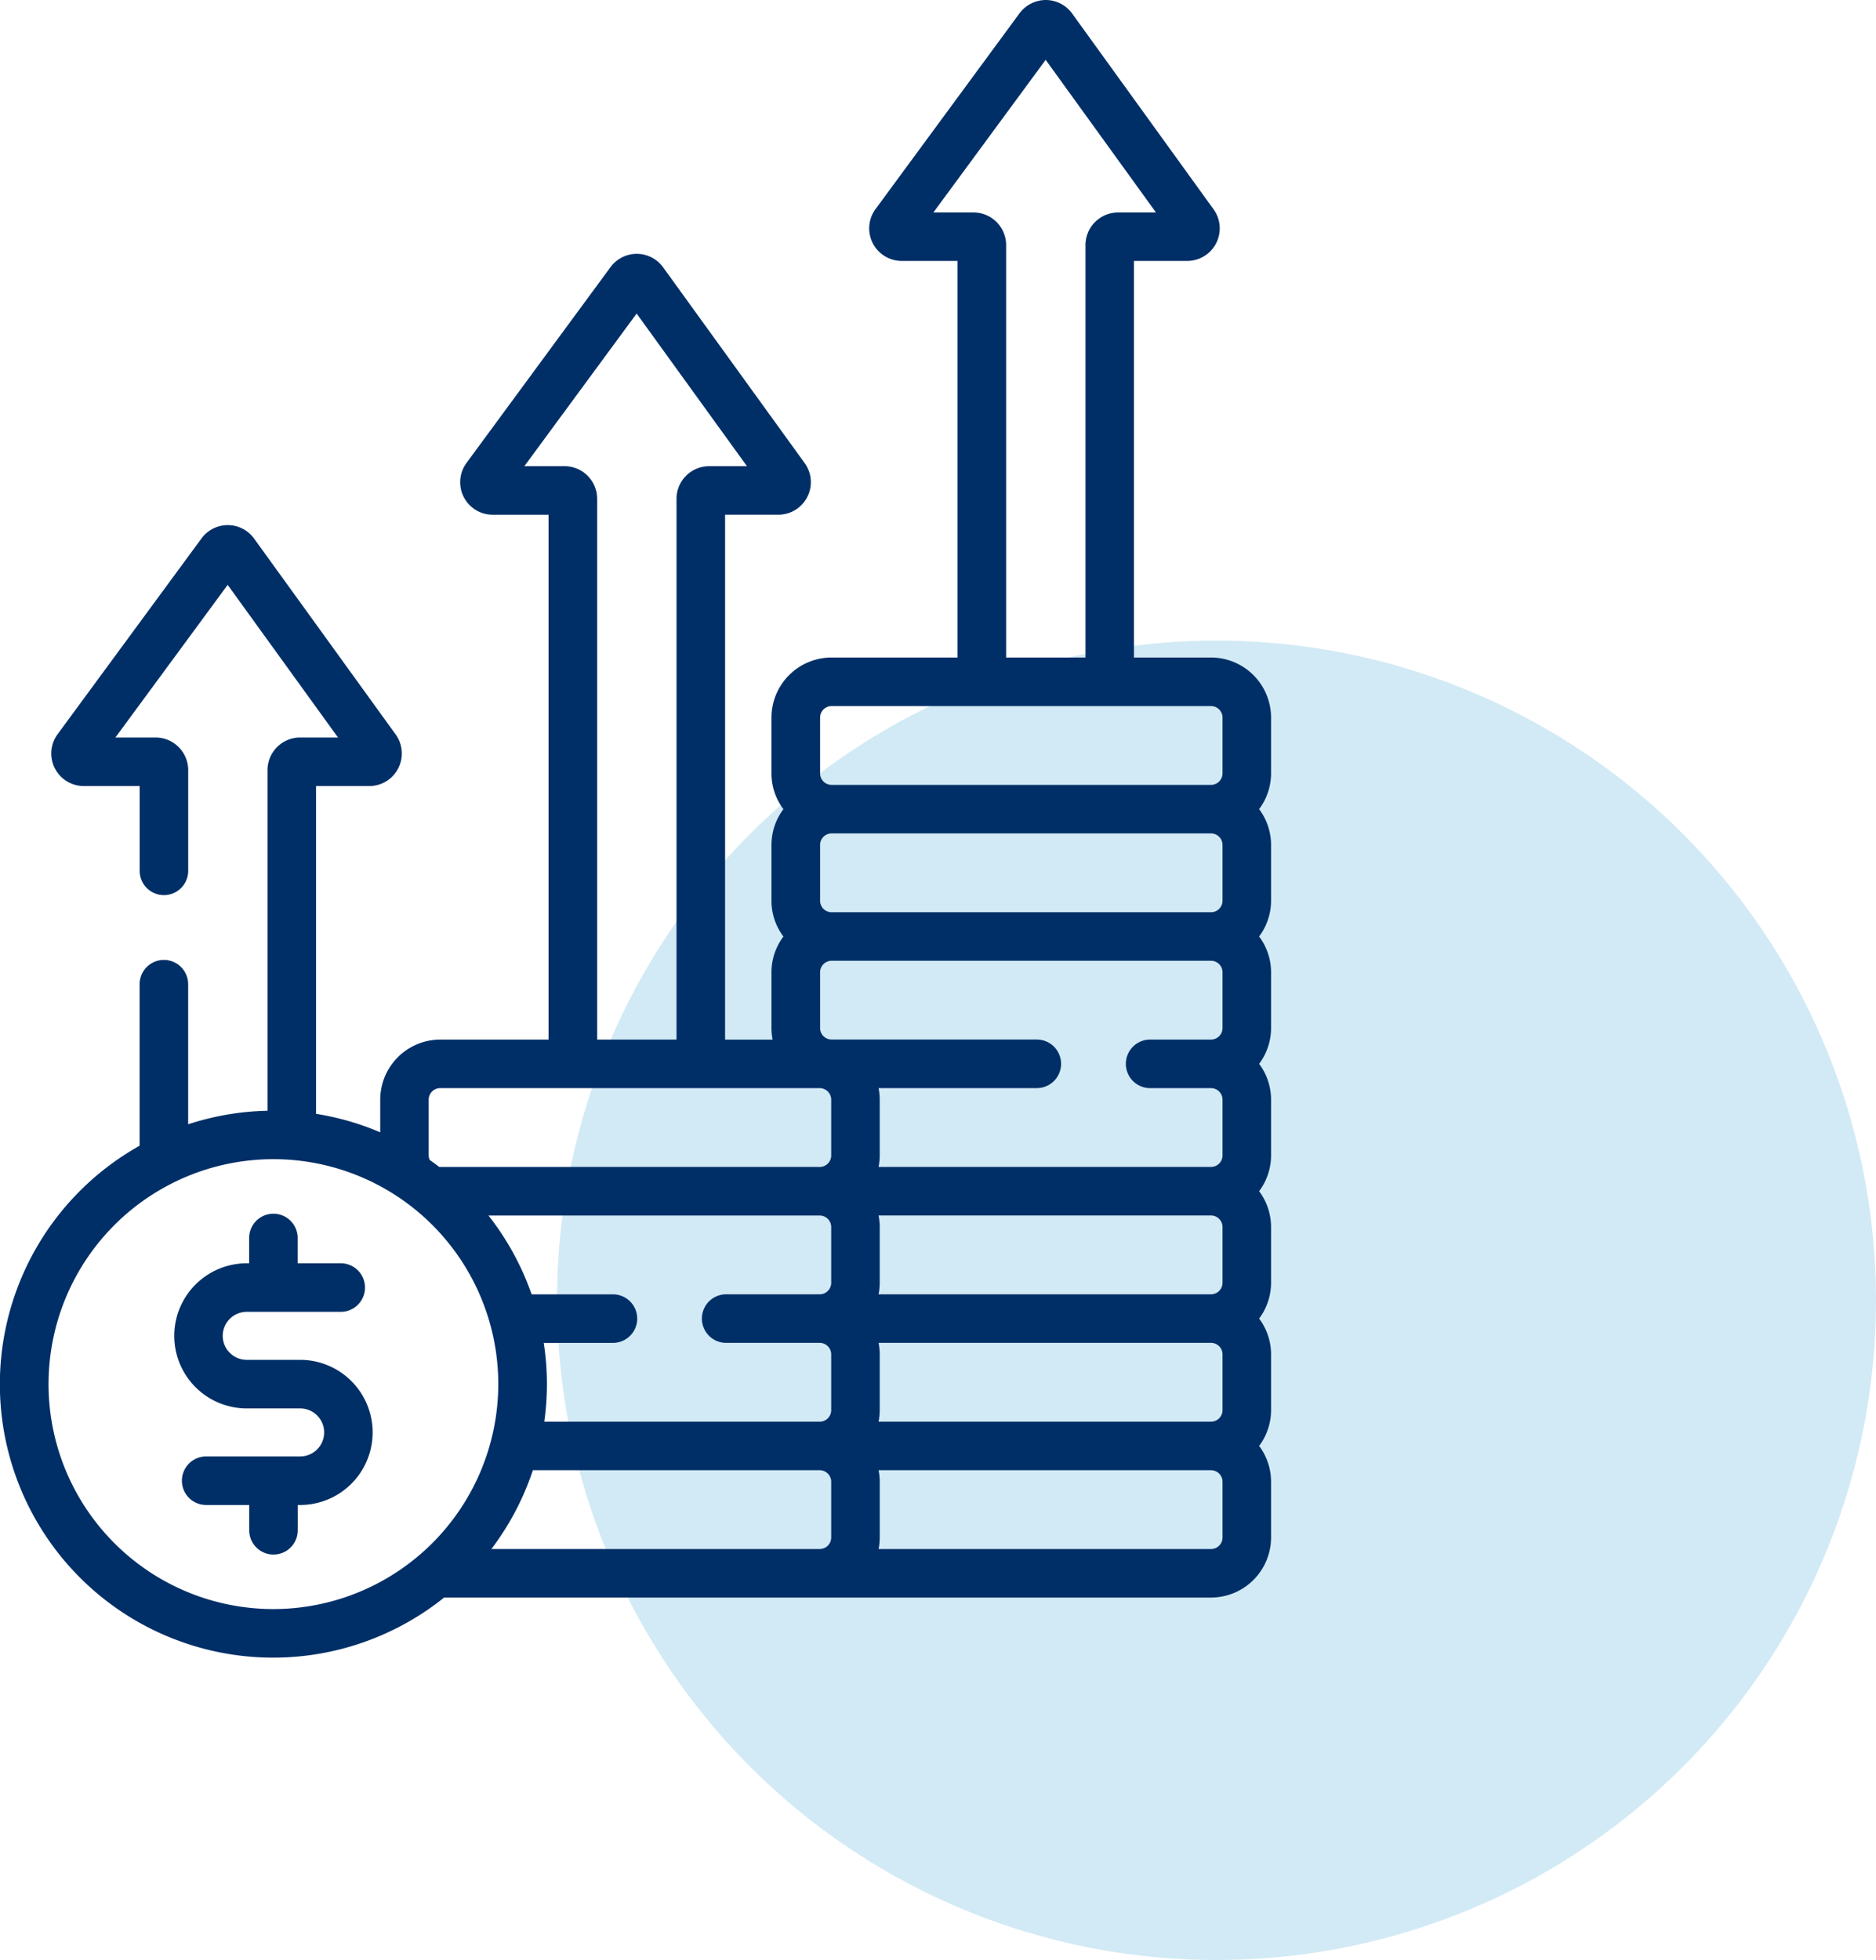
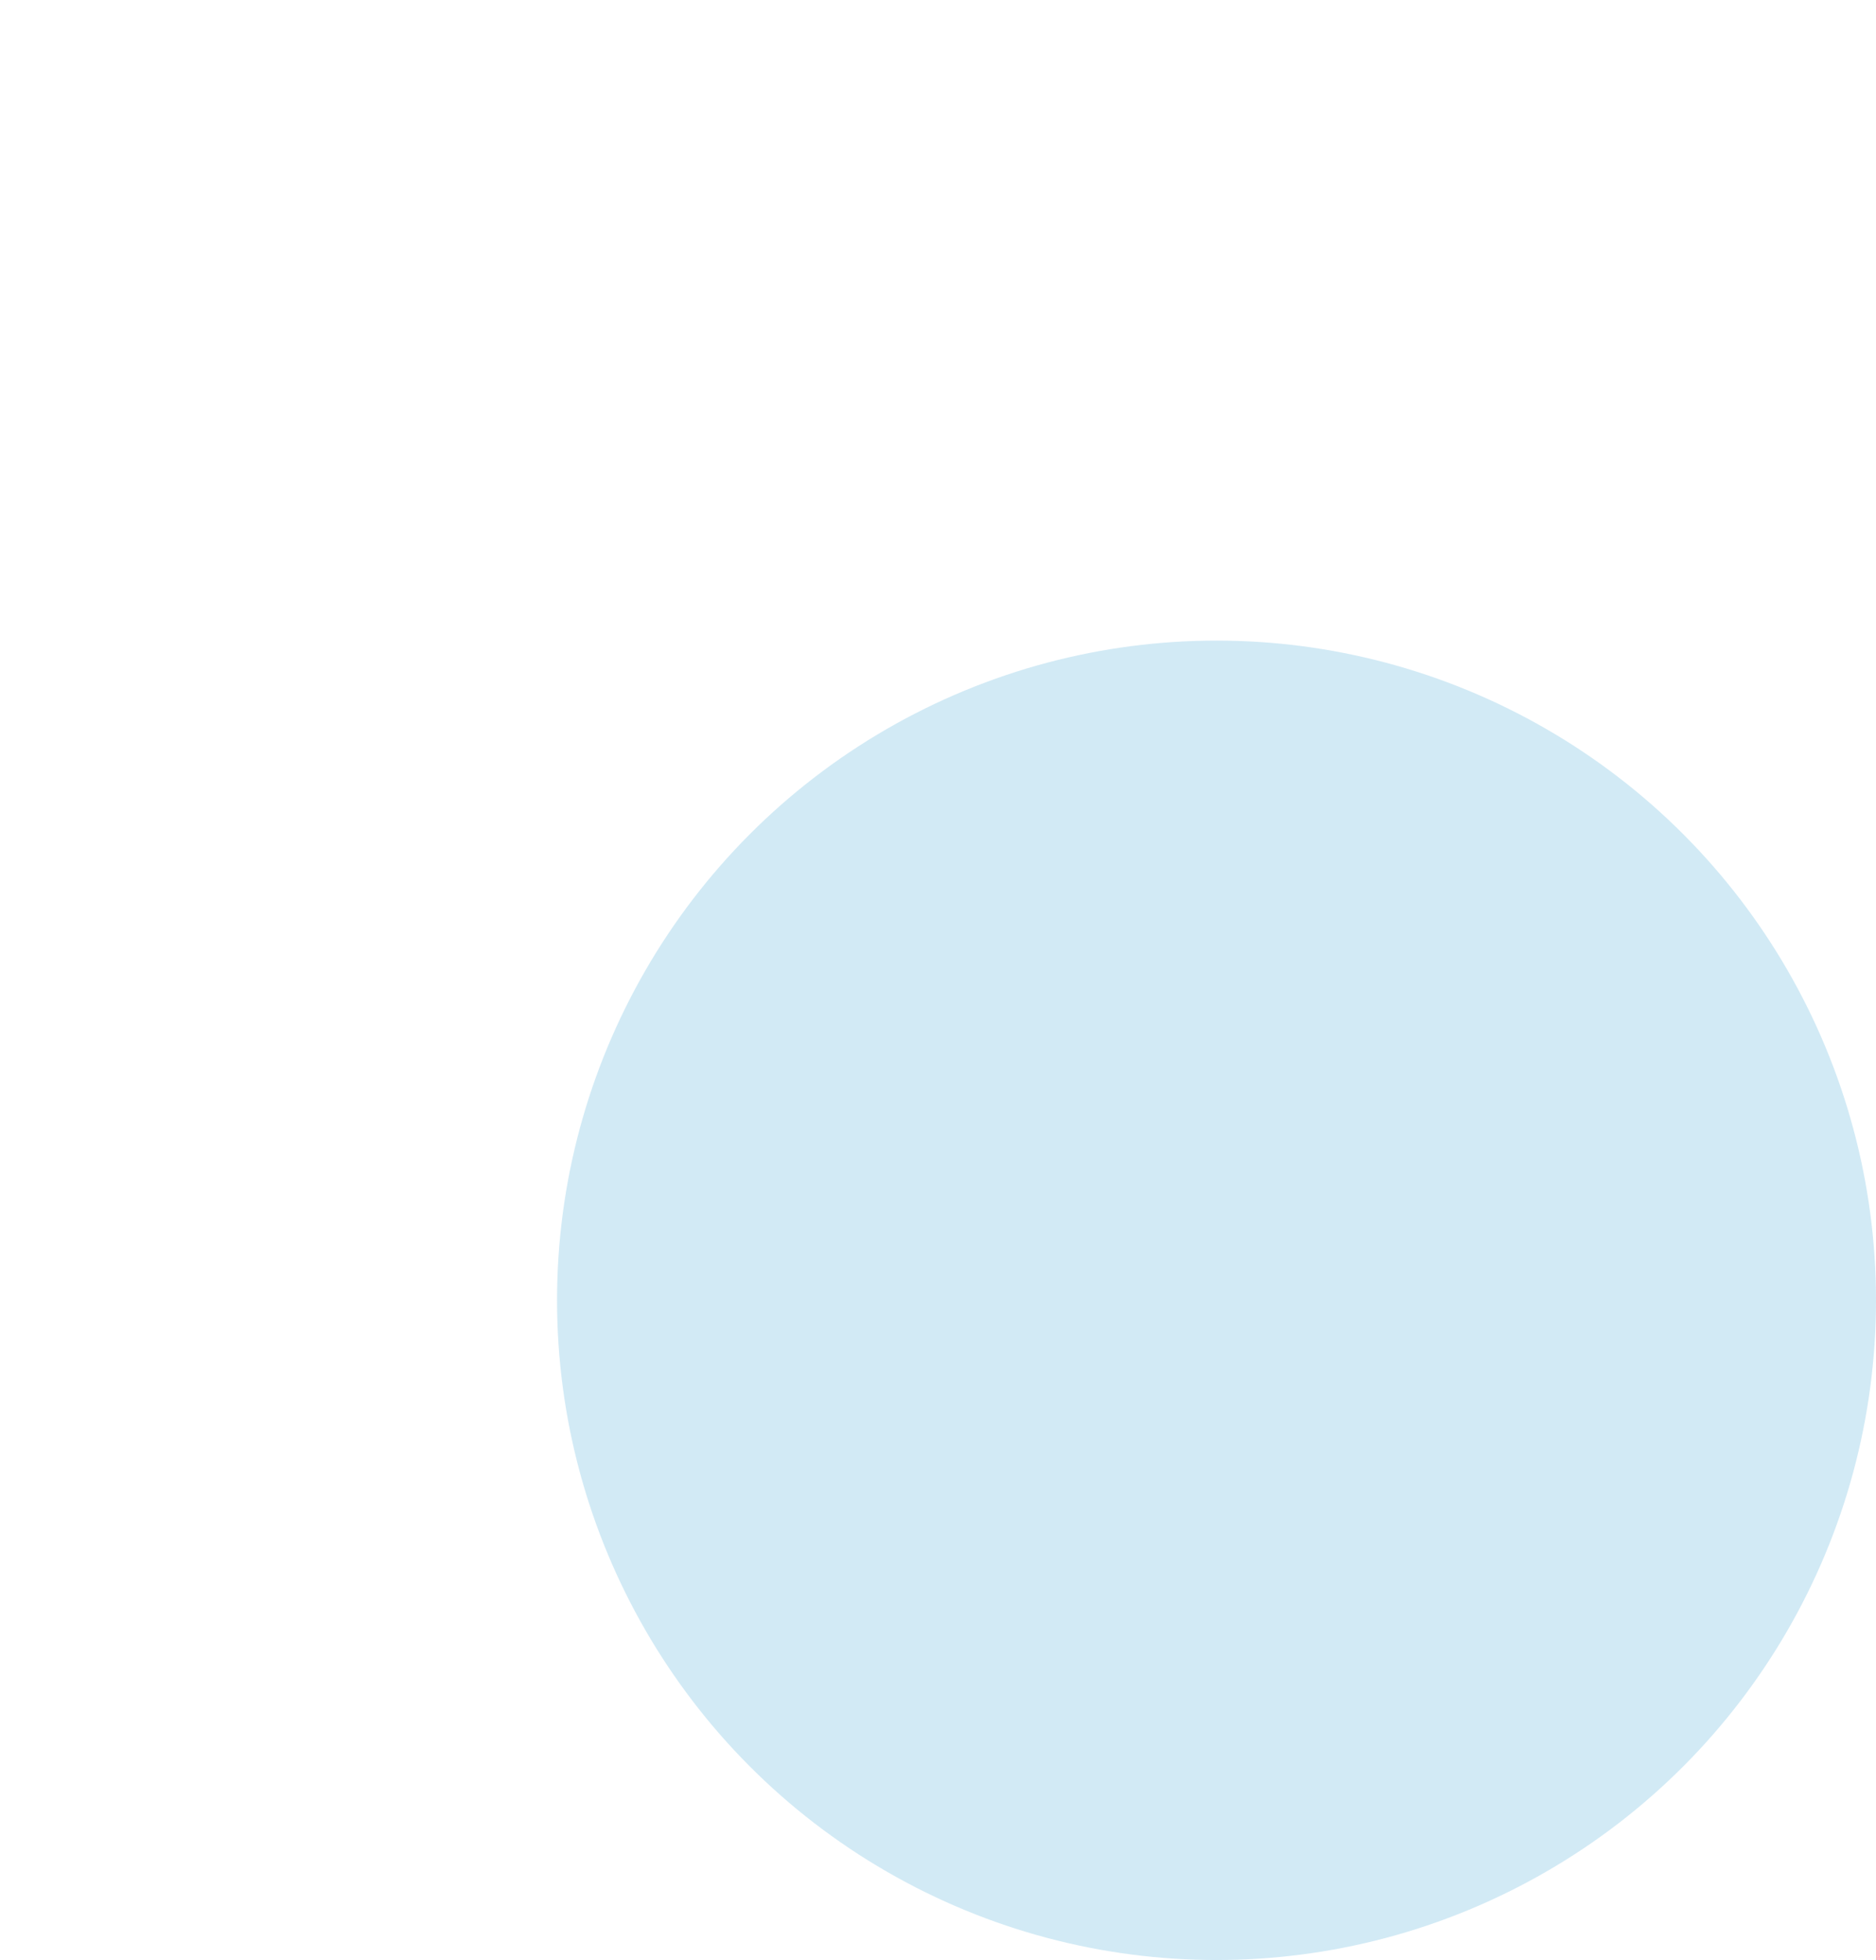
<svg xmlns="http://www.w3.org/2000/svg" width="80.382" height="83.952" viewBox="0 0 80.382 83.952">
  <g id="Group_95" data-name="Group 95" transform="translate(-1339.132 -246)">
    <ellipse id="Ellipse_1" data-name="Ellipse 1" cx="28.257" cy="28.257" rx="28.257" ry="28.257" transform="translate(1363 273.438)" fill="#67b8de" opacity="0.3" />
    <g id="Gross_Up_Paycheck_icon" data-name="Gross Up Paycheck icon" transform="translate(1279.5 246)">
      <g id="Group_76" data-name="Group 76" transform="translate(59.632 0)">
        <g id="Group_75" data-name="Group 75" transform="translate(0 0)">
-           <path id="Path_245" data-name="Path 245" d="M114.094,30.737a2.577,2.577,0,0,0-2.574-2.574h-3.3V11.176h2.282a1.394,1.394,0,0,0,1.129-2.21L105.569.577A1.4,1.4,0,0,0,104.445,0a1.414,1.414,0,0,0-1.128.568L97.146,8.956a1.394,1.394,0,0,0,1.122,2.22h2.393V28.163h-5.4a2.577,2.577,0,0,0-2.574,2.574v2.388a2.556,2.556,0,0,0,.512,1.534,2.557,2.557,0,0,0-.512,1.534V38.58a2.556,2.556,0,0,0,.512,1.534,2.557,2.557,0,0,0-.512,1.534v2.388a2.539,2.539,0,0,0,.05.494H90.7V22.047h2.282a1.394,1.394,0,0,0,1.129-2.21l-6.066-8.388a1.4,1.4,0,0,0-1.124-.577h-.006a1.4,1.4,0,0,0-1.123.568l-6.171,8.388a1.394,1.394,0,0,0,1.122,2.22h2.393V44.528H78.5A2.576,2.576,0,0,0,75.924,47.1v1.4a11.61,11.61,0,0,0-2.75-.792V33.668h2.282a1.394,1.394,0,0,0,1.129-2.21L70.52,23.069a1.394,1.394,0,0,0-2.252-.01L62.1,31.448a1.394,1.394,0,0,0,1.123,2.22h2.393V37.3a1.04,1.04,0,0,0,2.08,0V32.982A1.4,1.4,0,0,0,66.3,31.588H64.577l4.81-6.537,4.727,6.537H72.488a1.4,1.4,0,0,0-1.394,1.394V47.576a11.654,11.654,0,0,0-3.4.58v-6a1.04,1.04,0,0,0-2.08,0v6.918A11.71,11.71,0,1,0,78.661,68.427H111.52a2.577,2.577,0,0,0,2.574-2.574V63.465a2.556,2.556,0,0,0-.512-1.533,2.557,2.557,0,0,0,.512-1.533V58.011a2.556,2.556,0,0,0-.512-1.534,2.557,2.557,0,0,0,.512-1.534V52.556a2.556,2.556,0,0,0-.512-1.534,2.557,2.557,0,0,0,.512-1.534V47.1a2.557,2.557,0,0,0-.512-1.533,2.557,2.557,0,0,0,.512-1.533V41.646a2.556,2.556,0,0,0-.512-1.534,2.557,2.557,0,0,0,.512-1.534V36.191a2.556,2.556,0,0,0-.512-1.534,2.557,2.557,0,0,0,.512-1.534ZM99.626,9.1l4.81-6.537L109.162,9.1h-1.626a1.4,1.4,0,0,0-1.394,1.394V28.163h-3.4V10.489A1.4,1.4,0,0,0,101.348,9.1ZM82.1,19.967l4.81-6.537,4.727,6.537H90.013a1.4,1.4,0,0,0-1.394,1.394V44.528h-3.4V21.361a1.4,1.4,0,0,0-1.394-1.394ZM71.347,68.92a9.635,9.635,0,1,1,9.635-9.635A9.646,9.646,0,0,1,71.347,68.92Zm23.9-3.066a.494.494,0,0,1-.494.494H80.687a11.7,11.7,0,0,0,1.777-3.375H94.753a.494.494,0,0,1,.494.493Zm0-10.91a.494.494,0,0,1-.494.494H90.746a1.04,1.04,0,0,0,0,2.08h4.007a.494.494,0,0,1,.494.494V60.4a.494.494,0,0,1-.494.494h-11.8a11.538,11.538,0,0,0-.023-3.375h2.965a1.04,1.04,0,0,0,0-2.08H82.41a11.705,11.705,0,0,0-1.847-3.375H94.753a.494.494,0,0,1,.494.494Zm0-5.455a.494.494,0,0,1-.494.494H78.5c-.016,0-.032,0-.048,0q-.2-.153-.407-.3A.492.492,0,0,1,78,49.489V47.1a.494.494,0,0,1,.494-.493H94.753a.494.494,0,0,1,.494.493Zm16.767,16.365a.494.494,0,0,1-.494.494H97.278a2.573,2.573,0,0,0,.049-.494V63.466a2.549,2.549,0,0,0-.05-.493H111.52a.494.494,0,0,1,.494.493Zm0-5.455a.494.494,0,0,1-.494.494H97.276a2.538,2.538,0,0,0,.05-.494V58.011a2.539,2.539,0,0,0-.05-.494H111.52a.494.494,0,0,1,.494.494Zm0-5.455a.494.494,0,0,1-.494.494H97.276a2.538,2.538,0,0,0,.05-.494V52.556a2.539,2.539,0,0,0-.05-.494H111.52a.494.494,0,0,1,.494.494Zm0-10.91a.494.494,0,0,1-.493.493h-2.609a1.04,1.04,0,1,0,0,2.08h2.609a.494.494,0,0,1,.493.493v2.388a.494.494,0,0,1-.494.494H97.276a2.538,2.538,0,0,0,.05-.494V47.1a2.573,2.573,0,0,0-.049-.494h6.78a1.04,1.04,0,0,0,0-2.08H95.264a.494.494,0,0,1-.493-.493V41.646a.494.494,0,0,1,.494-.494H111.52a.494.494,0,0,1,.494.494Zm0-5.455a.494.494,0,0,1-.494.494H95.265a.494.494,0,0,1-.494-.494V36.191a.494.494,0,0,1,.494-.494H111.52a.494.494,0,0,1,.494.494Zm0-5.455a.494.494,0,0,1-.494.494H95.265a.494.494,0,0,1-.494-.494V30.737a.494.494,0,0,1,.494-.494H111.52a.494.494,0,0,1,.494.494Z" transform="translate(-59.632 0)" fill="#002f67" />
-           <path id="Path_246" data-name="Path 246" d="M118.849,381.142h-2.286a1.028,1.028,0,1,1,0-2.056h4.028a1.04,1.04,0,1,0,0-2.08h-1.845v-1.083a1.04,1.04,0,1,0-2.08,0v1.083h-.1a3.108,3.108,0,1,0,0,6.217h2.286a1.028,1.028,0,1,1,0,2.056h-4.027a1.04,1.04,0,1,0,0,2.08h1.844v1.083a1.04,1.04,0,1,0,2.08,0v-1.083h.1a3.108,3.108,0,1,0,0-6.217Z" transform="translate(-105.991 -322.897)" fill="#002f67" />
-         </g>
+           </g>
      </g>
    </g>
  </g>
</svg>